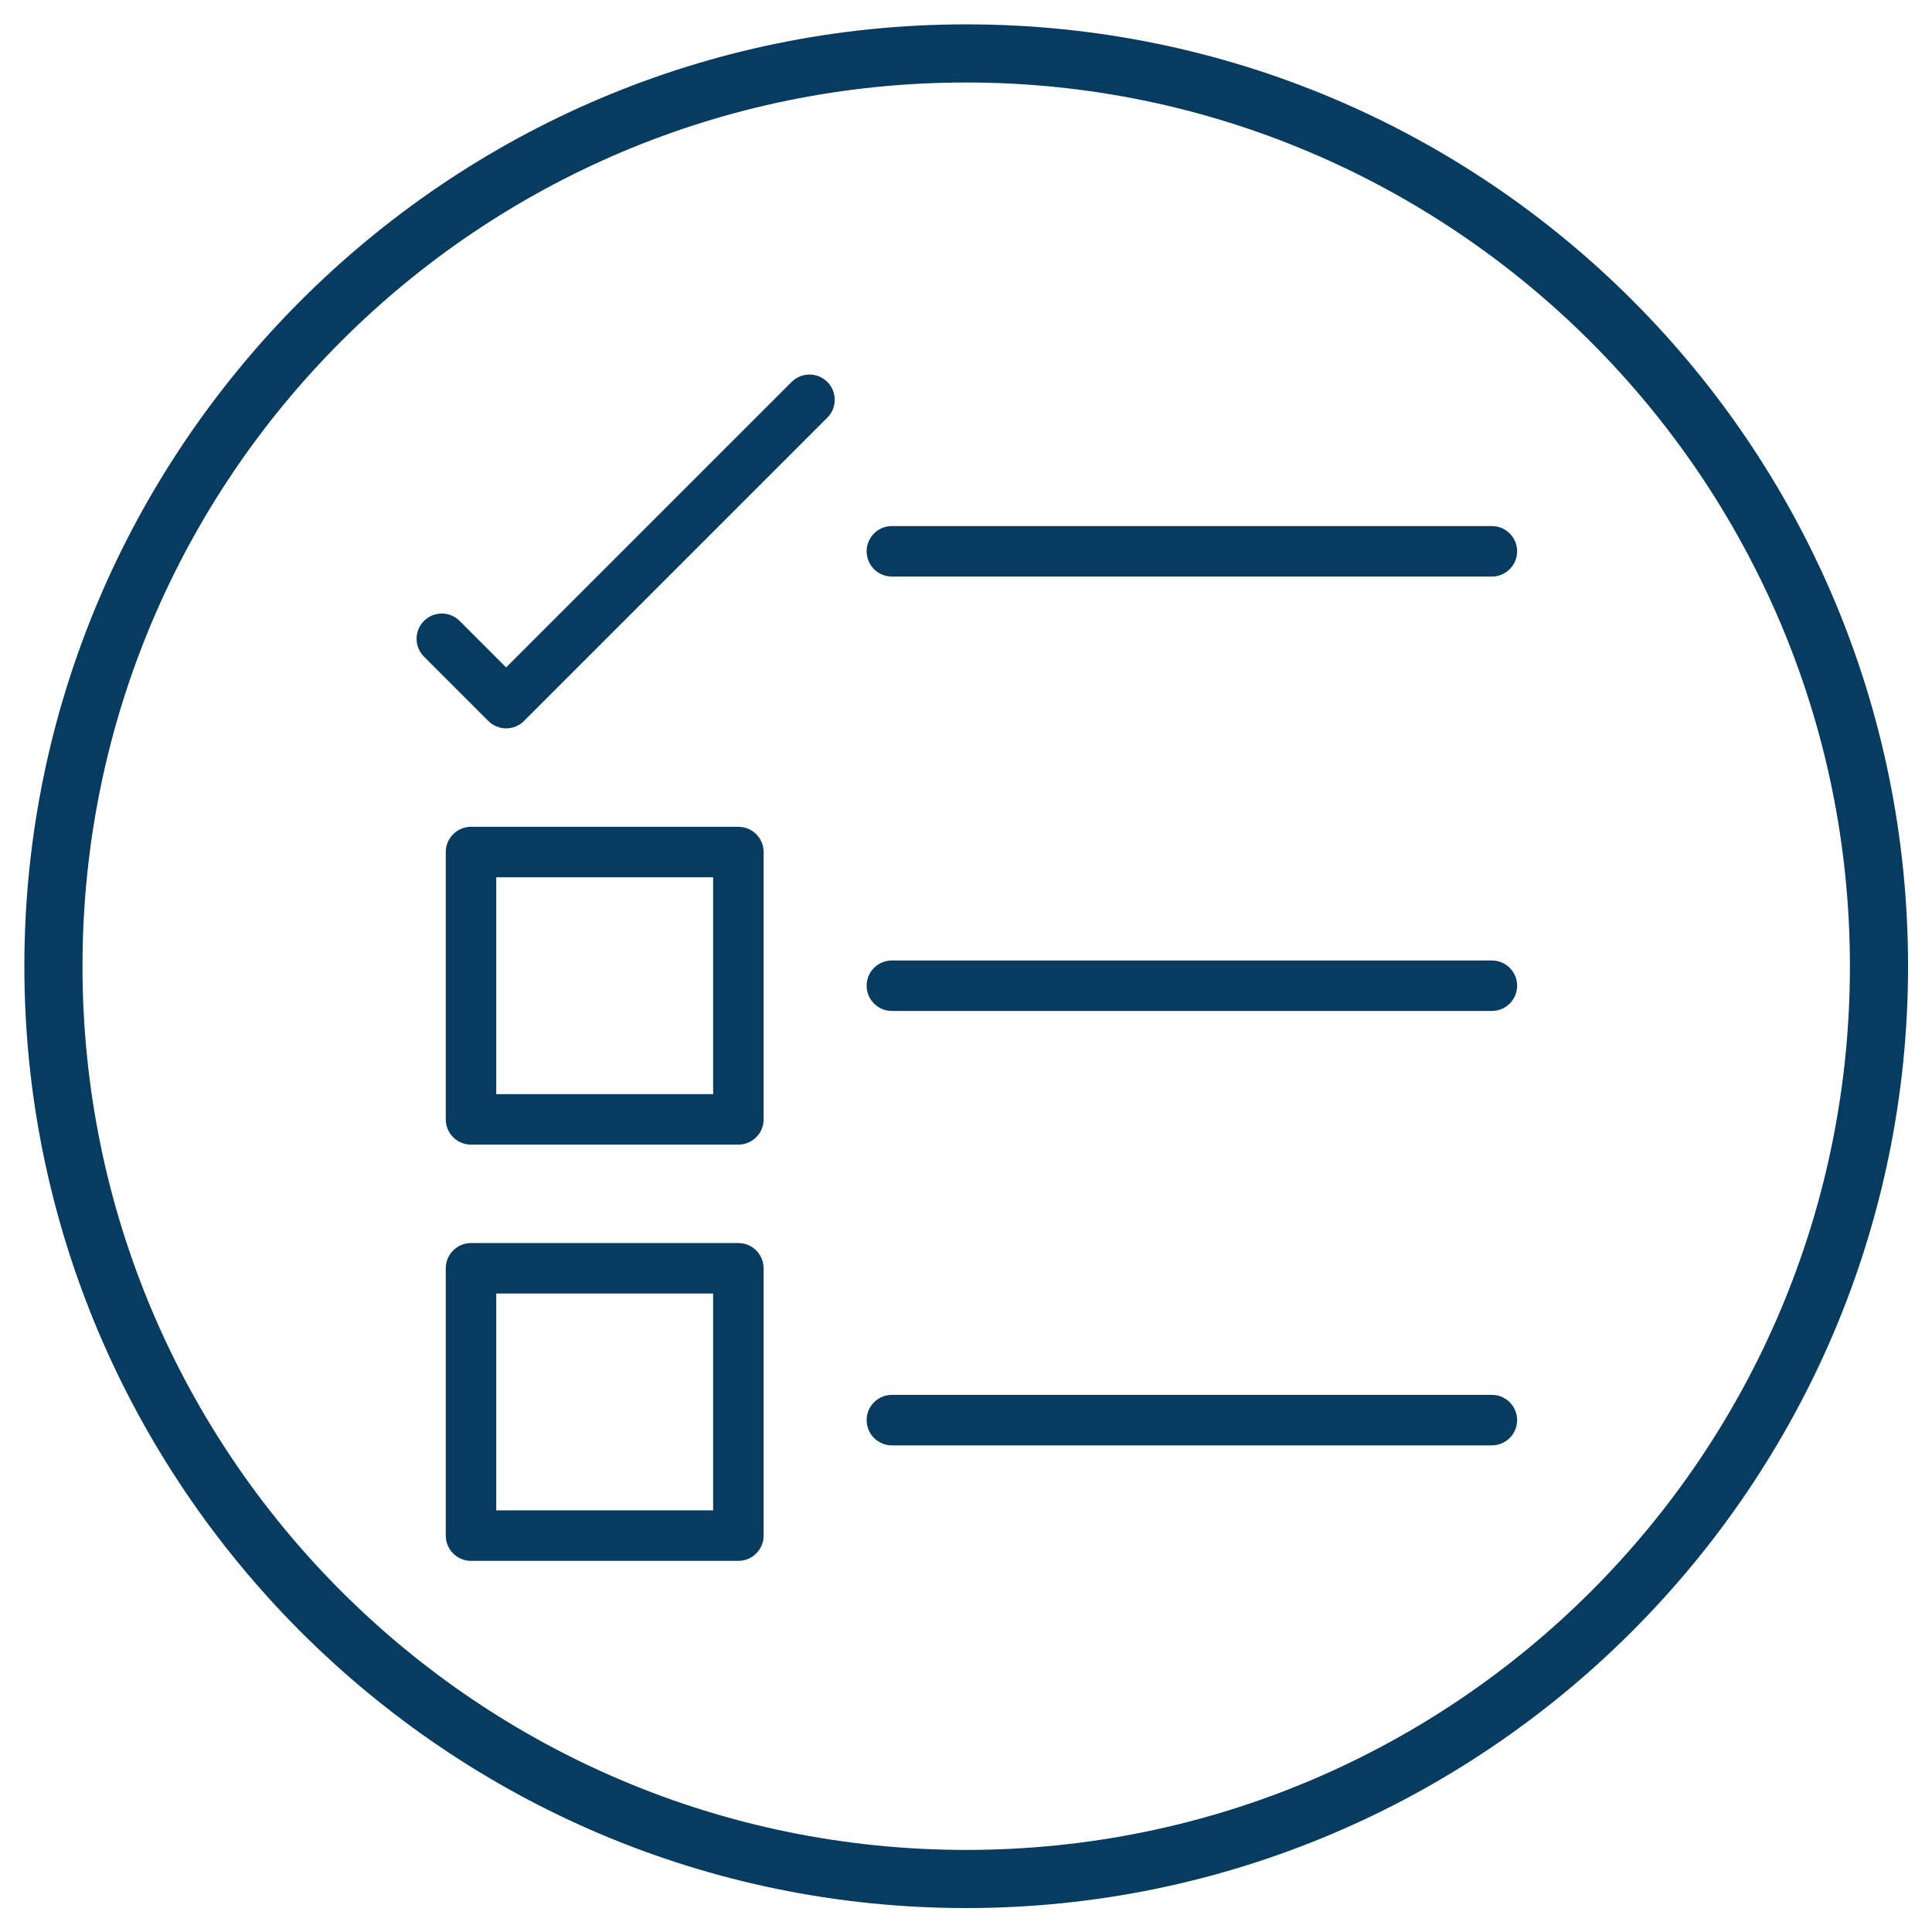
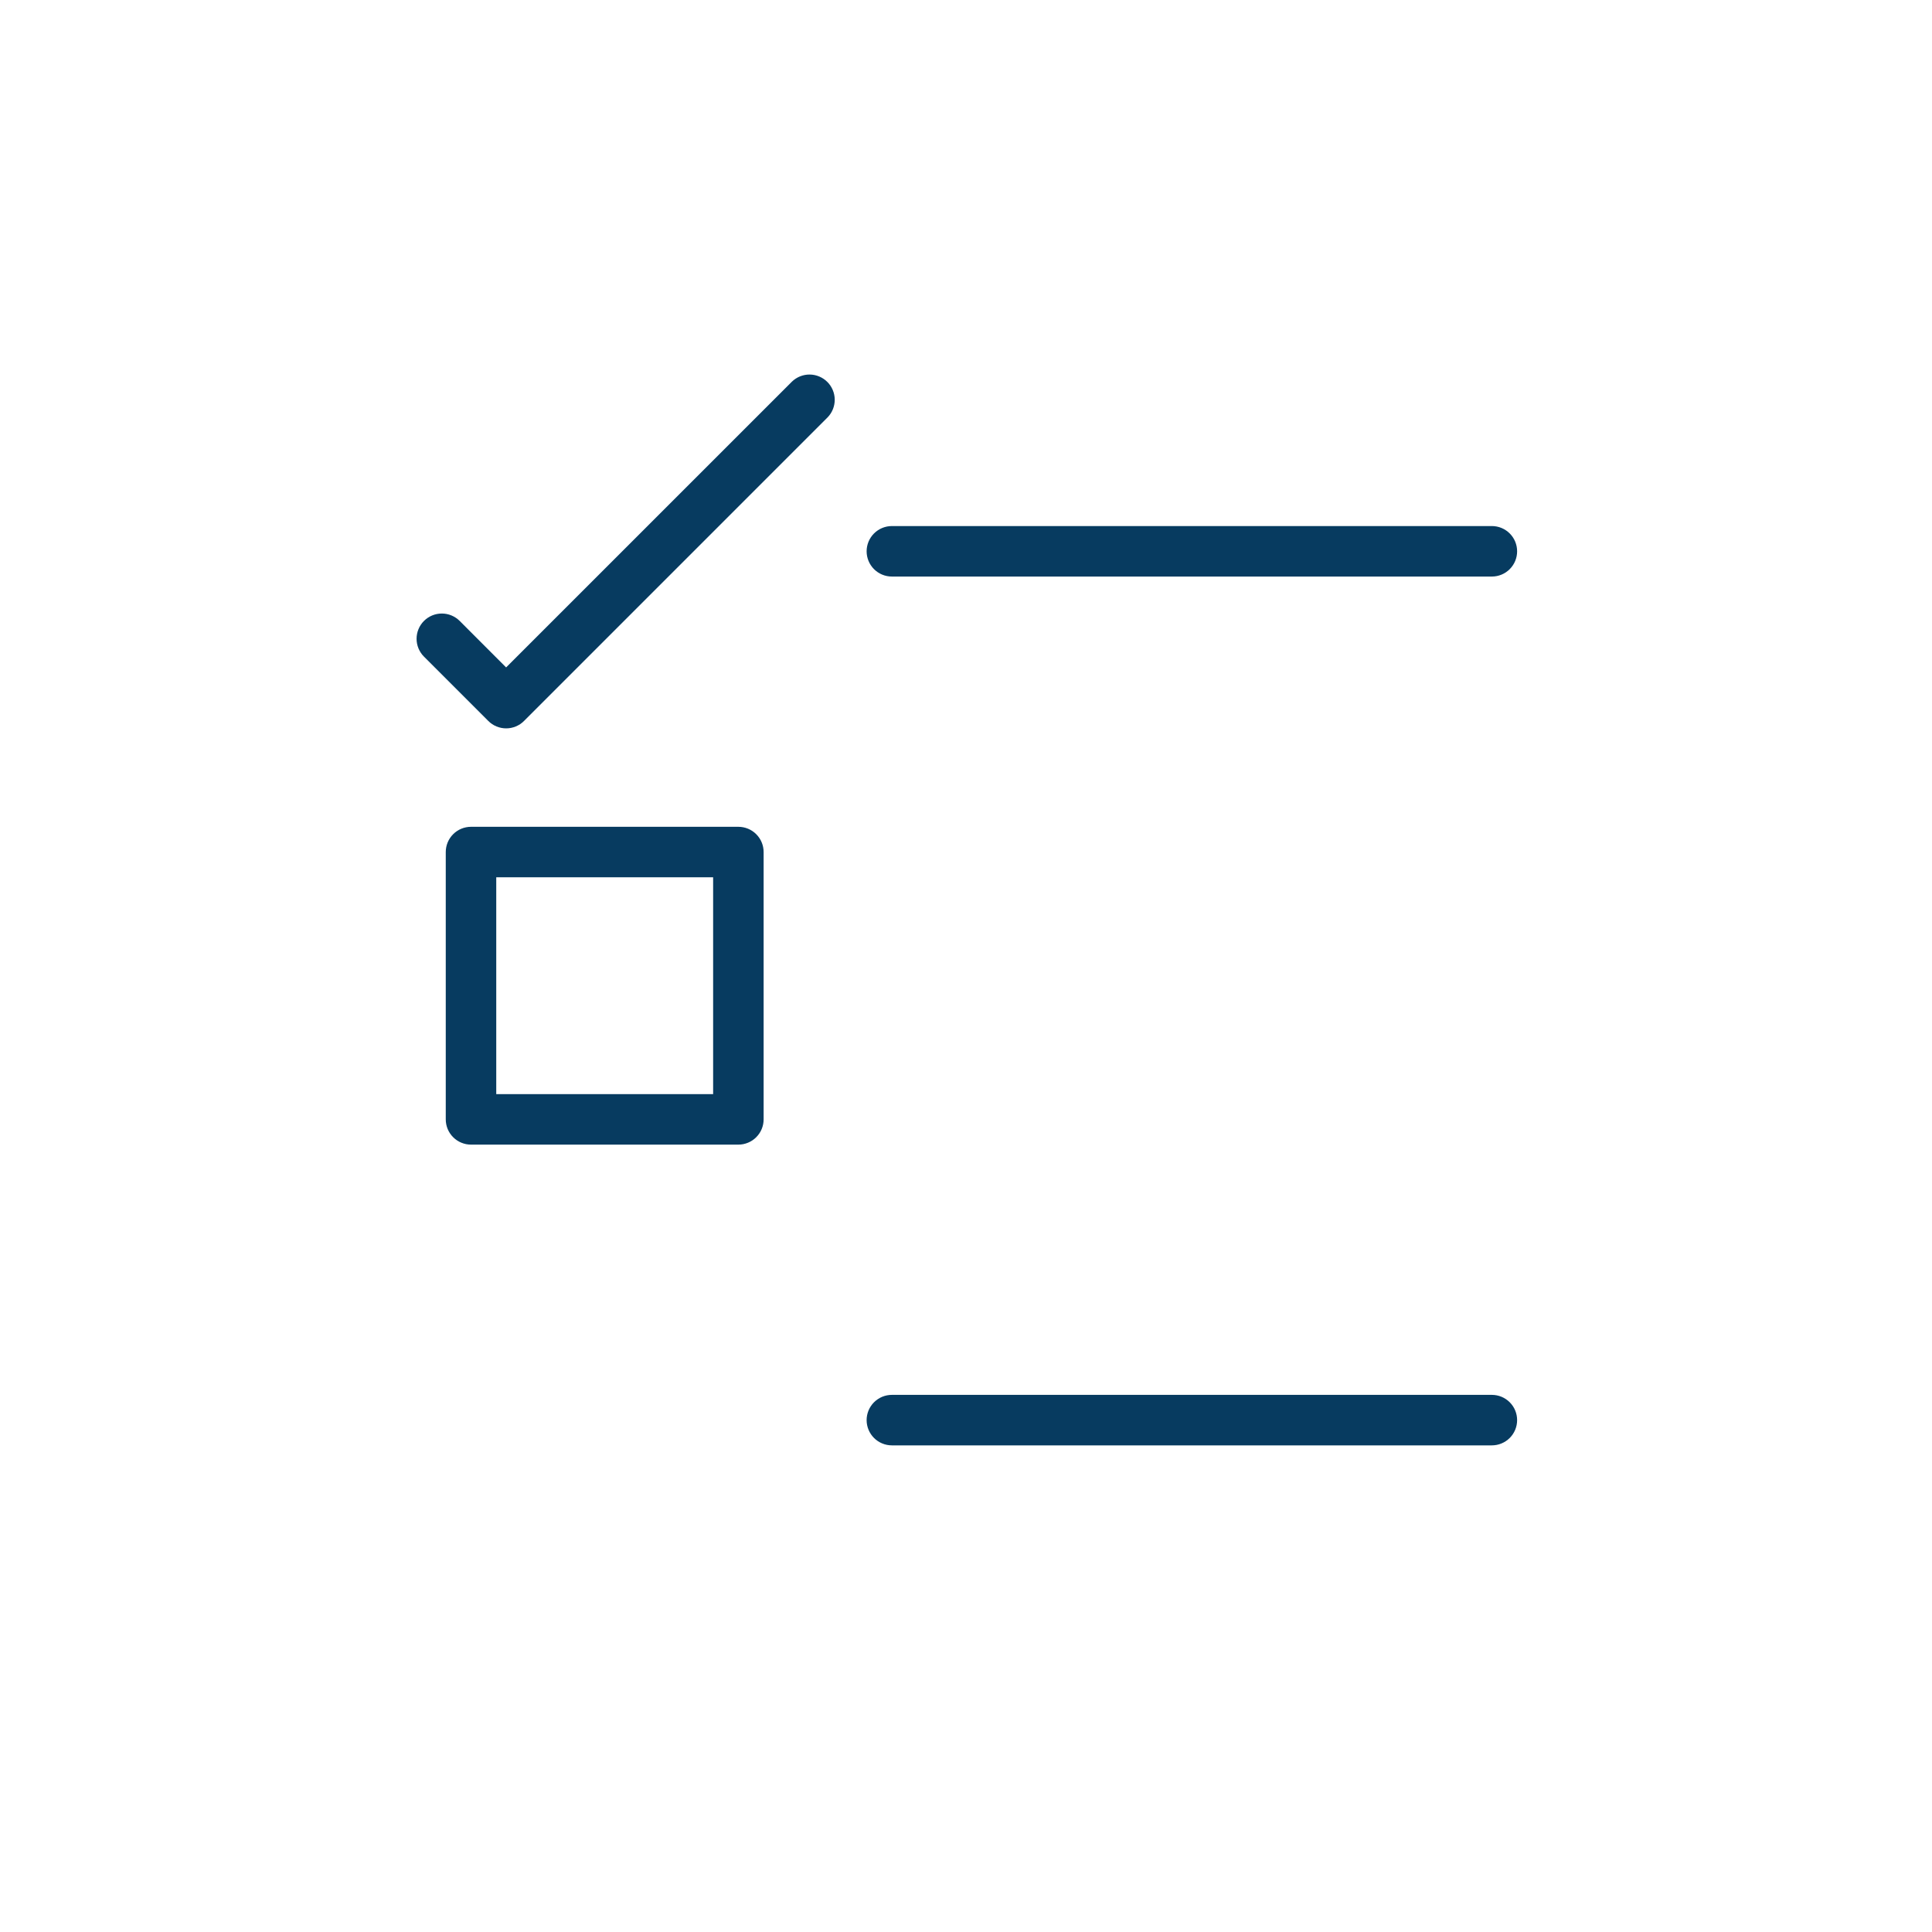
<svg xmlns="http://www.w3.org/2000/svg" width="1080" zoomAndPan="magnify" viewBox="0 0 810 810" height="1080" preserveAspectRatio="xMidYMid meet" version="1.0">
  <defs>
    <clipPath id="d74d05760f">
-       <path d="M 10.211 10.211 L 799.961 10.211 L 799.961 799.961 L 10.211 799.961 Z M 10.211 10.211 " clip-rule="nonzero" />
-     </clipPath>
+       </clipPath>
    <clipPath id="1e81f1d5fe">
      <path d="M 174.09 157 L 350 157 L 350 306 L 174.09 306 Z M 174.09 157 " clip-rule="nonzero" />
    </clipPath>
    <clipPath id="1af10db3ef">
      <path d="M 186 521 L 321 521 L 321 654.867 L 186 654.867 Z M 186 521 " clip-rule="nonzero" />
    </clipPath>
    <clipPath id="acaa91ae24">
      <path d="M 363 220 L 636.09 220 L 636.09 242 L 363 242 Z M 363 220 " clip-rule="nonzero" />
    </clipPath>
    <clipPath id="649db3d32f">
-       <path d="M 363 402 L 636.09 402 L 636.09 424 L 363 424 Z M 363 402 " clip-rule="nonzero" />
-     </clipPath>
+       </clipPath>
    <clipPath id="044d728fc6">
      <path d="M 363 584 L 636.09 584 L 636.09 606 L 363 606 Z M 363 584 " clip-rule="nonzero" />
    </clipPath>
  </defs>
  <g clip-path="url(#d74d05760f)">
    <path fill="#073b60" d="M 405.086 799.961 C 186.93 799.961 10.211 622.023 10.211 405.086 C 10.211 188.148 186.93 10.211 405.086 10.211 C 623.242 10.211 799.961 186.93 799.961 405.086 C 799.961 623.242 622.023 799.961 405.086 799.961 Z M 405.086 34.586 C 200.336 34.586 34.586 200.336 34.586 405.086 C 34.586 609.836 200.336 775.586 405.086 775.586 C 609.836 775.586 775.586 609.836 775.586 405.086 C 775.586 200.336 608.617 34.586 405.086 34.586 Z M 405.086 34.586 " fill-opacity="1" fill-rule="nonzero" />
  </g>
  <g clip-path="url(#1e81f1d5fe)">
    <path fill="#073b60" d="M 204.727 302.273 C 205.219 302.766 205.754 303.203 206.328 303.59 C 206.906 303.977 207.516 304.301 208.16 304.566 C 208.801 304.832 209.465 305.031 210.145 305.168 C 210.824 305.305 211.516 305.371 212.211 305.371 C 212.902 305.371 213.594 305.305 214.273 305.168 C 214.957 305.031 215.617 304.832 216.258 304.566 C 216.902 304.301 217.512 303.977 218.09 303.59 C 218.668 303.203 219.199 302.766 219.691 302.273 L 346.992 174.965 C 347.473 174.473 347.895 173.934 348.27 173.359 C 348.641 172.781 348.957 172.172 349.211 171.535 C 349.465 170.898 349.656 170.238 349.781 169.562 C 349.91 168.891 349.969 168.207 349.965 167.52 C 349.957 166.832 349.887 166.152 349.746 165.48 C 349.609 164.805 349.406 164.152 349.141 163.52 C 348.875 162.887 348.551 162.281 348.168 161.711 C 347.785 161.141 347.352 160.613 346.863 160.129 C 346.379 159.641 345.852 159.207 345.281 158.824 C 344.711 158.441 344.105 158.117 343.473 157.852 C 342.84 157.586 342.188 157.383 341.512 157.242 C 340.84 157.105 340.16 157.035 339.473 157.027 C 338.785 157.02 338.105 157.082 337.43 157.207 C 336.754 157.336 336.098 157.527 335.457 157.781 C 334.82 158.035 334.211 158.348 333.633 158.723 C 333.059 159.094 332.523 159.52 332.027 160 L 212.191 279.82 L 192.719 260.324 C 192.227 259.832 191.691 259.395 191.113 259.008 C 190.535 258.621 189.926 258.297 189.285 258.031 C 188.641 257.766 187.98 257.562 187.297 257.43 C 186.617 257.293 185.93 257.227 185.234 257.227 C 184.539 257.227 183.852 257.293 183.168 257.43 C 182.488 257.562 181.824 257.766 181.184 258.031 C 180.543 258.297 179.93 258.625 179.352 259.012 C 178.777 259.395 178.242 259.836 177.75 260.328 C 177.258 260.816 176.82 261.352 176.434 261.93 C 176.047 262.508 175.723 263.117 175.457 263.762 C 175.191 264.402 174.988 265.066 174.855 265.746 C 174.719 266.43 174.652 267.117 174.652 267.812 C 174.652 268.508 174.719 269.195 174.855 269.879 C 174.992 270.559 175.191 271.223 175.457 271.863 C 175.723 272.504 176.051 273.113 176.438 273.691 C 176.82 274.27 177.262 274.805 177.754 275.297 Z M 204.727 302.273 " fill-opacity="1" fill-rule="nonzero" />
  </g>
  <path fill="#073b60" d="M 320.152 357.227 C 320.152 356.531 320.086 355.844 319.949 355.16 C 319.812 354.48 319.613 353.816 319.348 353.176 C 319.082 352.531 318.754 351.922 318.367 351.344 C 317.98 350.766 317.543 350.23 317.051 349.742 C 316.559 349.25 316.027 348.809 315.449 348.426 C 314.871 348.039 314.262 347.711 313.617 347.445 C 312.977 347.18 312.312 346.98 311.633 346.844 C 310.949 346.707 310.262 346.641 309.566 346.641 L 197.469 346.641 C 196.777 346.641 196.086 346.707 195.406 346.844 C 194.723 346.98 194.062 347.18 193.422 347.445 C 192.777 347.711 192.168 348.039 191.59 348.426 C 191.012 348.809 190.477 349.25 189.988 349.742 C 189.496 350.23 189.055 350.766 188.672 351.344 C 188.285 351.922 187.957 352.531 187.691 353.176 C 187.426 353.816 187.227 354.48 187.09 355.16 C 186.953 355.844 186.887 356.531 186.887 357.227 L 186.887 469.301 C 186.887 469.996 186.953 470.684 187.09 471.367 C 187.227 472.047 187.426 472.711 187.691 473.352 C 187.957 473.992 188.285 474.602 188.672 475.18 C 189.055 475.758 189.496 476.293 189.988 476.785 C 190.477 477.277 191.012 477.715 191.59 478.102 C 192.168 478.488 192.777 478.812 193.422 479.078 C 194.062 479.348 194.723 479.547 195.406 479.684 C 196.086 479.816 196.777 479.887 197.469 479.887 L 309.566 479.887 C 310.262 479.887 310.949 479.816 311.633 479.684 C 312.312 479.547 312.977 479.348 313.617 479.078 C 314.262 478.812 314.871 478.488 315.449 478.102 C 316.027 477.715 316.559 477.277 317.051 476.785 C 317.543 476.293 317.98 475.758 318.367 475.18 C 318.754 474.602 319.082 473.992 319.348 473.352 C 319.613 472.711 319.812 472.047 319.949 471.367 C 320.086 470.684 320.152 469.996 320.152 469.301 Z M 298.984 458.715 L 208.055 458.715 L 208.055 367.812 L 298.984 367.812 Z M 298.984 458.715 " fill-opacity="1" fill-rule="nonzero" />
  <g clip-path="url(#1af10db3ef)">
-     <path fill="#073b60" d="M 309.566 521.152 L 197.469 521.152 C 196.777 521.152 196.086 521.219 195.406 521.355 C 194.723 521.492 194.062 521.691 193.422 521.957 C 192.777 522.223 192.168 522.551 191.59 522.938 C 191.012 523.32 190.477 523.762 189.988 524.254 C 189.496 524.742 189.055 525.277 188.672 525.855 C 188.285 526.434 187.957 527.043 187.691 527.688 C 187.426 528.328 187.227 528.988 187.09 529.672 C 186.953 530.352 186.887 531.043 186.887 531.738 L 186.887 643.812 C 186.887 644.508 186.953 645.195 187.09 645.879 C 187.227 646.559 187.426 647.219 187.691 647.863 C 187.957 648.504 188.285 649.113 188.672 649.691 C 189.055 650.27 189.496 650.805 189.988 651.297 C 190.477 651.789 191.012 652.227 191.59 652.613 C 192.168 653 192.777 653.324 193.422 653.59 C 194.062 653.855 194.723 654.059 195.406 654.195 C 196.086 654.328 196.777 654.398 197.469 654.398 L 309.566 654.398 C 310.262 654.398 310.949 654.328 311.633 654.195 C 312.312 654.059 312.977 653.855 313.617 653.59 C 314.262 653.324 314.871 653 315.449 652.613 C 316.027 652.227 316.559 651.789 317.051 651.297 C 317.543 650.805 317.98 650.27 318.367 649.691 C 318.754 649.113 319.082 648.504 319.348 647.863 C 319.613 647.219 319.812 646.559 319.949 645.879 C 320.086 645.195 320.152 644.508 320.152 643.812 L 320.152 531.738 C 320.152 531.043 320.086 530.352 319.949 529.672 C 319.812 528.988 319.613 528.328 319.348 527.688 C 319.082 527.043 318.754 526.434 318.367 525.855 C 317.98 525.277 317.543 524.742 317.051 524.254 C 316.559 523.762 316.027 523.32 315.449 522.938 C 314.871 522.551 314.262 522.223 313.617 521.957 C 312.977 521.691 312.312 521.492 311.633 521.355 C 310.949 521.219 310.262 521.152 309.566 521.152 Z M 298.984 633.227 L 208.055 633.227 L 208.055 542.32 L 298.984 542.32 Z M 298.984 633.227 " fill-opacity="1" fill-rule="nonzero" />
-   </g>
+     </g>
  <g clip-path="url(#acaa91ae24)">
    <path fill="#073b60" d="M 373.918 241.719 L 625.473 241.719 C 626.168 241.719 626.859 241.652 627.539 241.516 C 628.219 241.383 628.883 241.18 629.523 240.914 C 630.168 240.648 630.777 240.324 631.355 239.938 C 631.934 239.551 632.469 239.113 632.957 238.621 C 633.449 238.129 633.887 237.594 634.273 237.016 C 634.66 236.438 634.988 235.828 635.254 235.188 C 635.52 234.543 635.719 233.883 635.855 233.199 C 635.992 232.52 636.059 231.832 636.059 231.137 C 636.059 230.441 635.992 229.754 635.855 229.07 C 635.719 228.391 635.52 227.727 635.254 227.086 C 634.988 226.441 634.66 225.832 634.273 225.254 C 633.887 224.676 633.449 224.141 632.957 223.652 C 632.469 223.16 631.934 222.719 631.355 222.336 C 630.777 221.949 630.168 221.621 629.523 221.355 C 628.883 221.09 628.219 220.891 627.539 220.754 C 626.855 220.617 626.168 220.551 625.473 220.551 L 373.918 220.551 C 373.227 220.551 372.535 220.617 371.855 220.754 C 371.172 220.891 370.512 221.09 369.871 221.355 C 369.227 221.621 368.617 221.949 368.039 222.336 C 367.461 222.719 366.926 223.16 366.434 223.652 C 365.945 224.141 365.504 224.676 365.121 225.254 C 364.734 225.832 364.406 226.441 364.141 227.086 C 363.875 227.727 363.676 228.391 363.539 229.07 C 363.402 229.754 363.336 230.441 363.336 231.137 C 363.336 231.832 363.402 232.52 363.539 233.199 C 363.676 233.883 363.875 234.543 364.141 235.188 C 364.406 235.828 364.734 236.438 365.121 237.016 C 365.504 237.594 365.945 238.129 366.434 238.621 C 366.926 239.113 367.461 239.551 368.039 239.938 C 368.617 240.324 369.227 240.648 369.871 240.914 C 370.512 241.18 371.172 241.383 371.855 241.516 C 372.535 241.652 373.227 241.719 373.918 241.719 Z M 373.918 241.719 " fill-opacity="1" fill-rule="nonzero" />
  </g>
  <g clip-path="url(#649db3d32f)">
    <path fill="#073b60" d="M 373.918 423.848 L 625.473 423.848 C 626.168 423.848 626.859 423.781 627.539 423.645 C 628.219 423.508 628.883 423.309 629.523 423.043 C 630.168 422.777 630.777 422.449 631.355 422.062 C 631.934 421.68 632.469 421.238 632.957 420.746 C 633.449 420.258 633.887 419.723 634.273 419.145 C 634.66 418.566 634.988 417.957 635.254 417.312 C 635.52 416.672 635.719 416.008 635.855 415.328 C 635.992 414.645 636.059 413.957 636.059 413.262 C 636.059 412.566 635.992 411.879 635.855 411.199 C 635.719 410.516 635.52 409.855 635.254 409.211 C 634.988 408.57 634.66 407.961 634.273 407.383 C 633.887 406.805 633.449 406.27 632.957 405.777 C 632.469 405.285 631.934 404.848 631.355 404.461 C 630.777 404.074 630.168 403.75 629.523 403.484 C 628.883 403.219 628.219 403.016 627.539 402.883 C 626.855 402.746 626.168 402.68 625.473 402.68 L 373.918 402.68 C 373.227 402.68 372.535 402.746 371.855 402.883 C 371.172 403.016 370.512 403.219 369.871 403.484 C 369.227 403.75 368.617 404.074 368.039 404.461 C 367.461 404.848 366.926 405.285 366.434 405.777 C 365.945 406.27 365.504 406.805 365.121 407.383 C 364.734 407.961 364.406 408.57 364.141 409.211 C 363.875 409.855 363.676 410.516 363.539 411.199 C 363.402 411.879 363.336 412.566 363.336 413.262 C 363.336 413.957 363.402 414.645 363.539 415.328 C 363.676 416.008 363.875 416.672 364.141 417.312 C 364.406 417.957 364.734 418.566 365.121 419.145 C 365.504 419.723 365.945 420.258 366.434 420.746 C 366.926 421.238 367.461 421.68 368.039 422.062 C 368.617 422.449 369.227 422.777 369.871 423.043 C 370.512 423.309 371.172 423.508 371.855 423.645 C 372.535 423.781 373.227 423.848 373.918 423.848 Z M 373.918 423.848 " fill-opacity="1" fill-rule="nonzero" />
  </g>
  <g clip-path="url(#044d728fc6)">
    <path fill="#073b60" d="M 373.918 605.977 L 625.473 605.977 C 626.168 605.977 626.859 605.906 627.539 605.773 C 628.219 605.637 628.883 605.438 629.523 605.168 C 630.168 604.902 630.777 604.578 631.355 604.191 C 631.934 603.805 632.469 603.367 632.957 602.875 C 633.449 602.383 633.887 601.848 634.273 601.27 C 634.66 600.691 634.988 600.082 635.254 599.441 C 635.52 598.801 635.719 598.137 635.855 597.457 C 635.992 596.773 636.059 596.086 636.059 595.391 C 636.059 594.695 635.992 594.008 635.855 593.324 C 635.719 592.645 635.52 591.98 635.254 591.34 C 634.988 590.699 634.66 590.086 634.273 589.508 C 633.887 588.934 633.449 588.398 632.957 587.906 C 632.469 587.414 631.934 586.977 631.355 586.59 C 630.777 586.203 630.168 585.879 629.523 585.609 C 628.883 585.344 628.219 585.145 627.539 585.008 C 626.855 584.875 626.168 584.805 625.473 584.805 L 373.918 584.805 C 373.227 584.805 372.535 584.875 371.855 585.008 C 371.172 585.145 370.512 585.344 369.871 585.609 C 369.227 585.879 368.617 586.203 368.039 586.59 C 367.461 586.977 366.926 587.414 366.434 587.906 C 365.945 588.398 365.504 588.934 365.121 589.508 C 364.734 590.086 364.406 590.699 364.141 591.34 C 363.875 591.98 363.676 592.645 363.539 593.324 C 363.402 594.008 363.336 594.695 363.336 595.391 C 363.336 596.086 363.402 596.773 363.539 597.457 C 363.676 598.137 363.875 598.801 364.141 599.441 C 364.406 600.082 364.734 600.691 365.121 601.27 C 365.504 601.848 365.945 602.383 366.434 602.875 C 366.926 603.367 367.461 603.805 368.039 604.191 C 368.617 604.578 369.227 604.902 369.871 605.168 C 370.512 605.438 371.172 605.637 371.855 605.773 C 372.535 605.906 373.227 605.977 373.918 605.977 Z M 373.918 605.977 " fill-opacity="1" fill-rule="nonzero" />
  </g>
</svg>